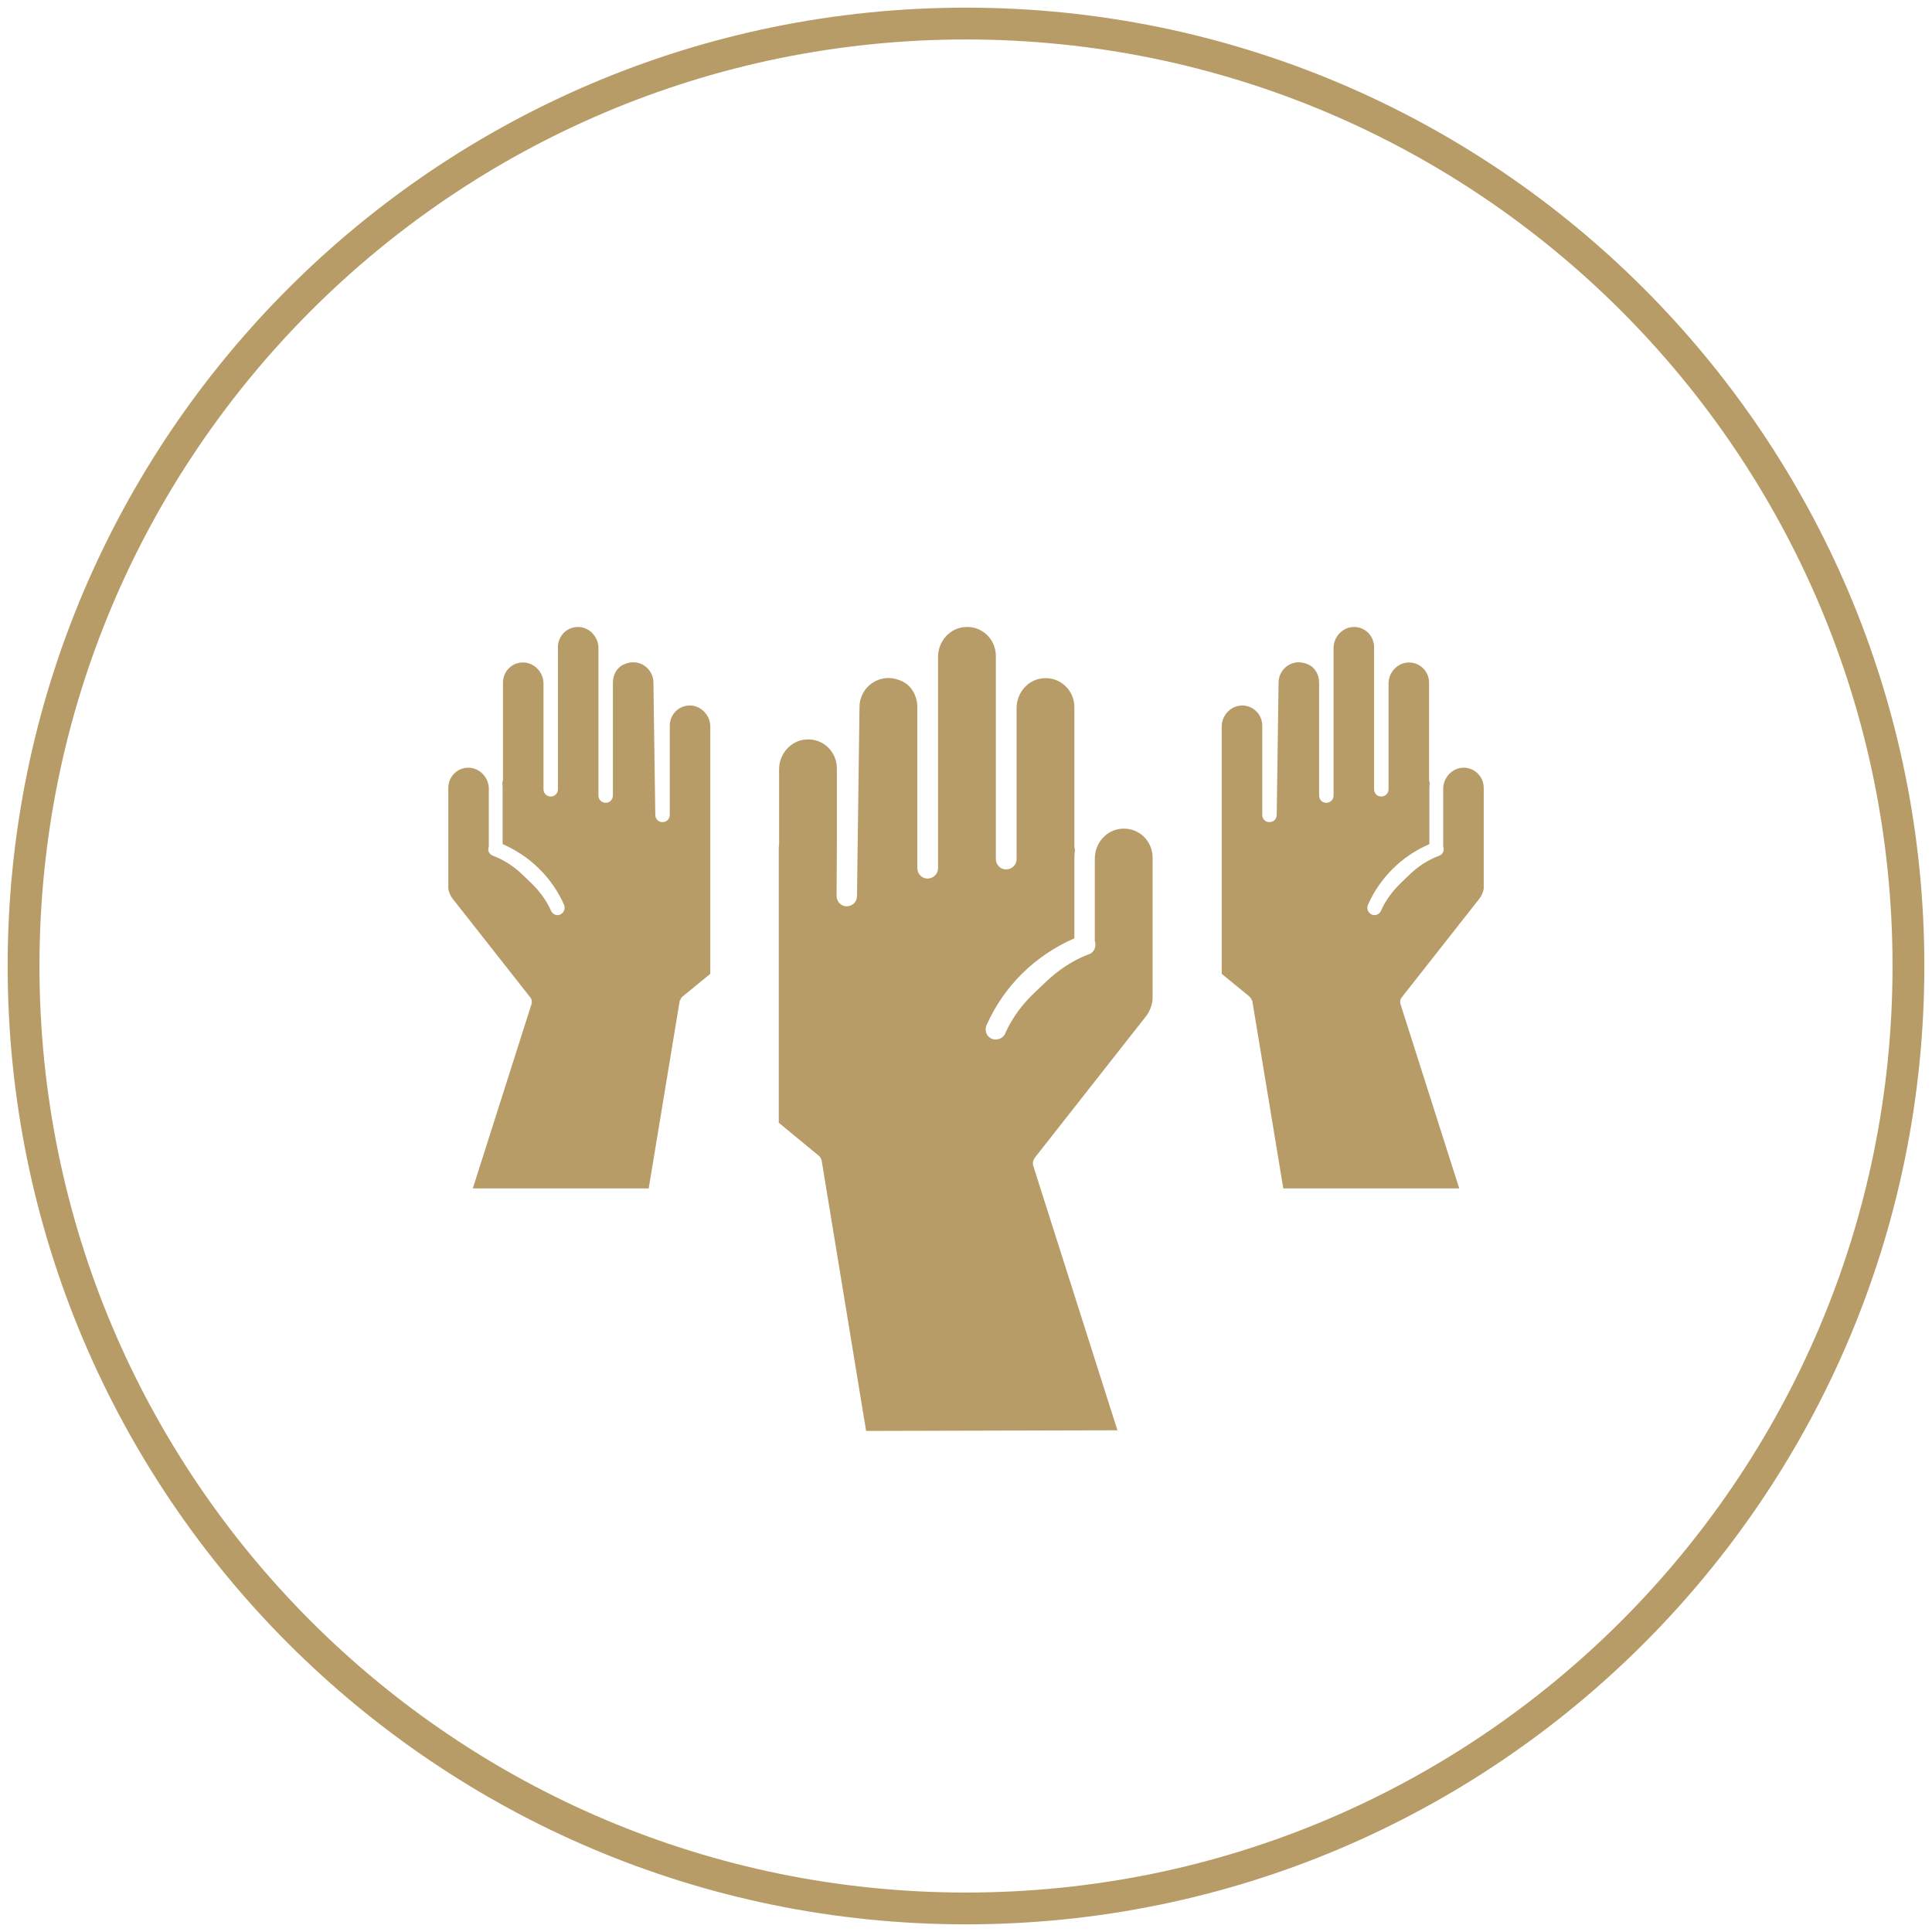
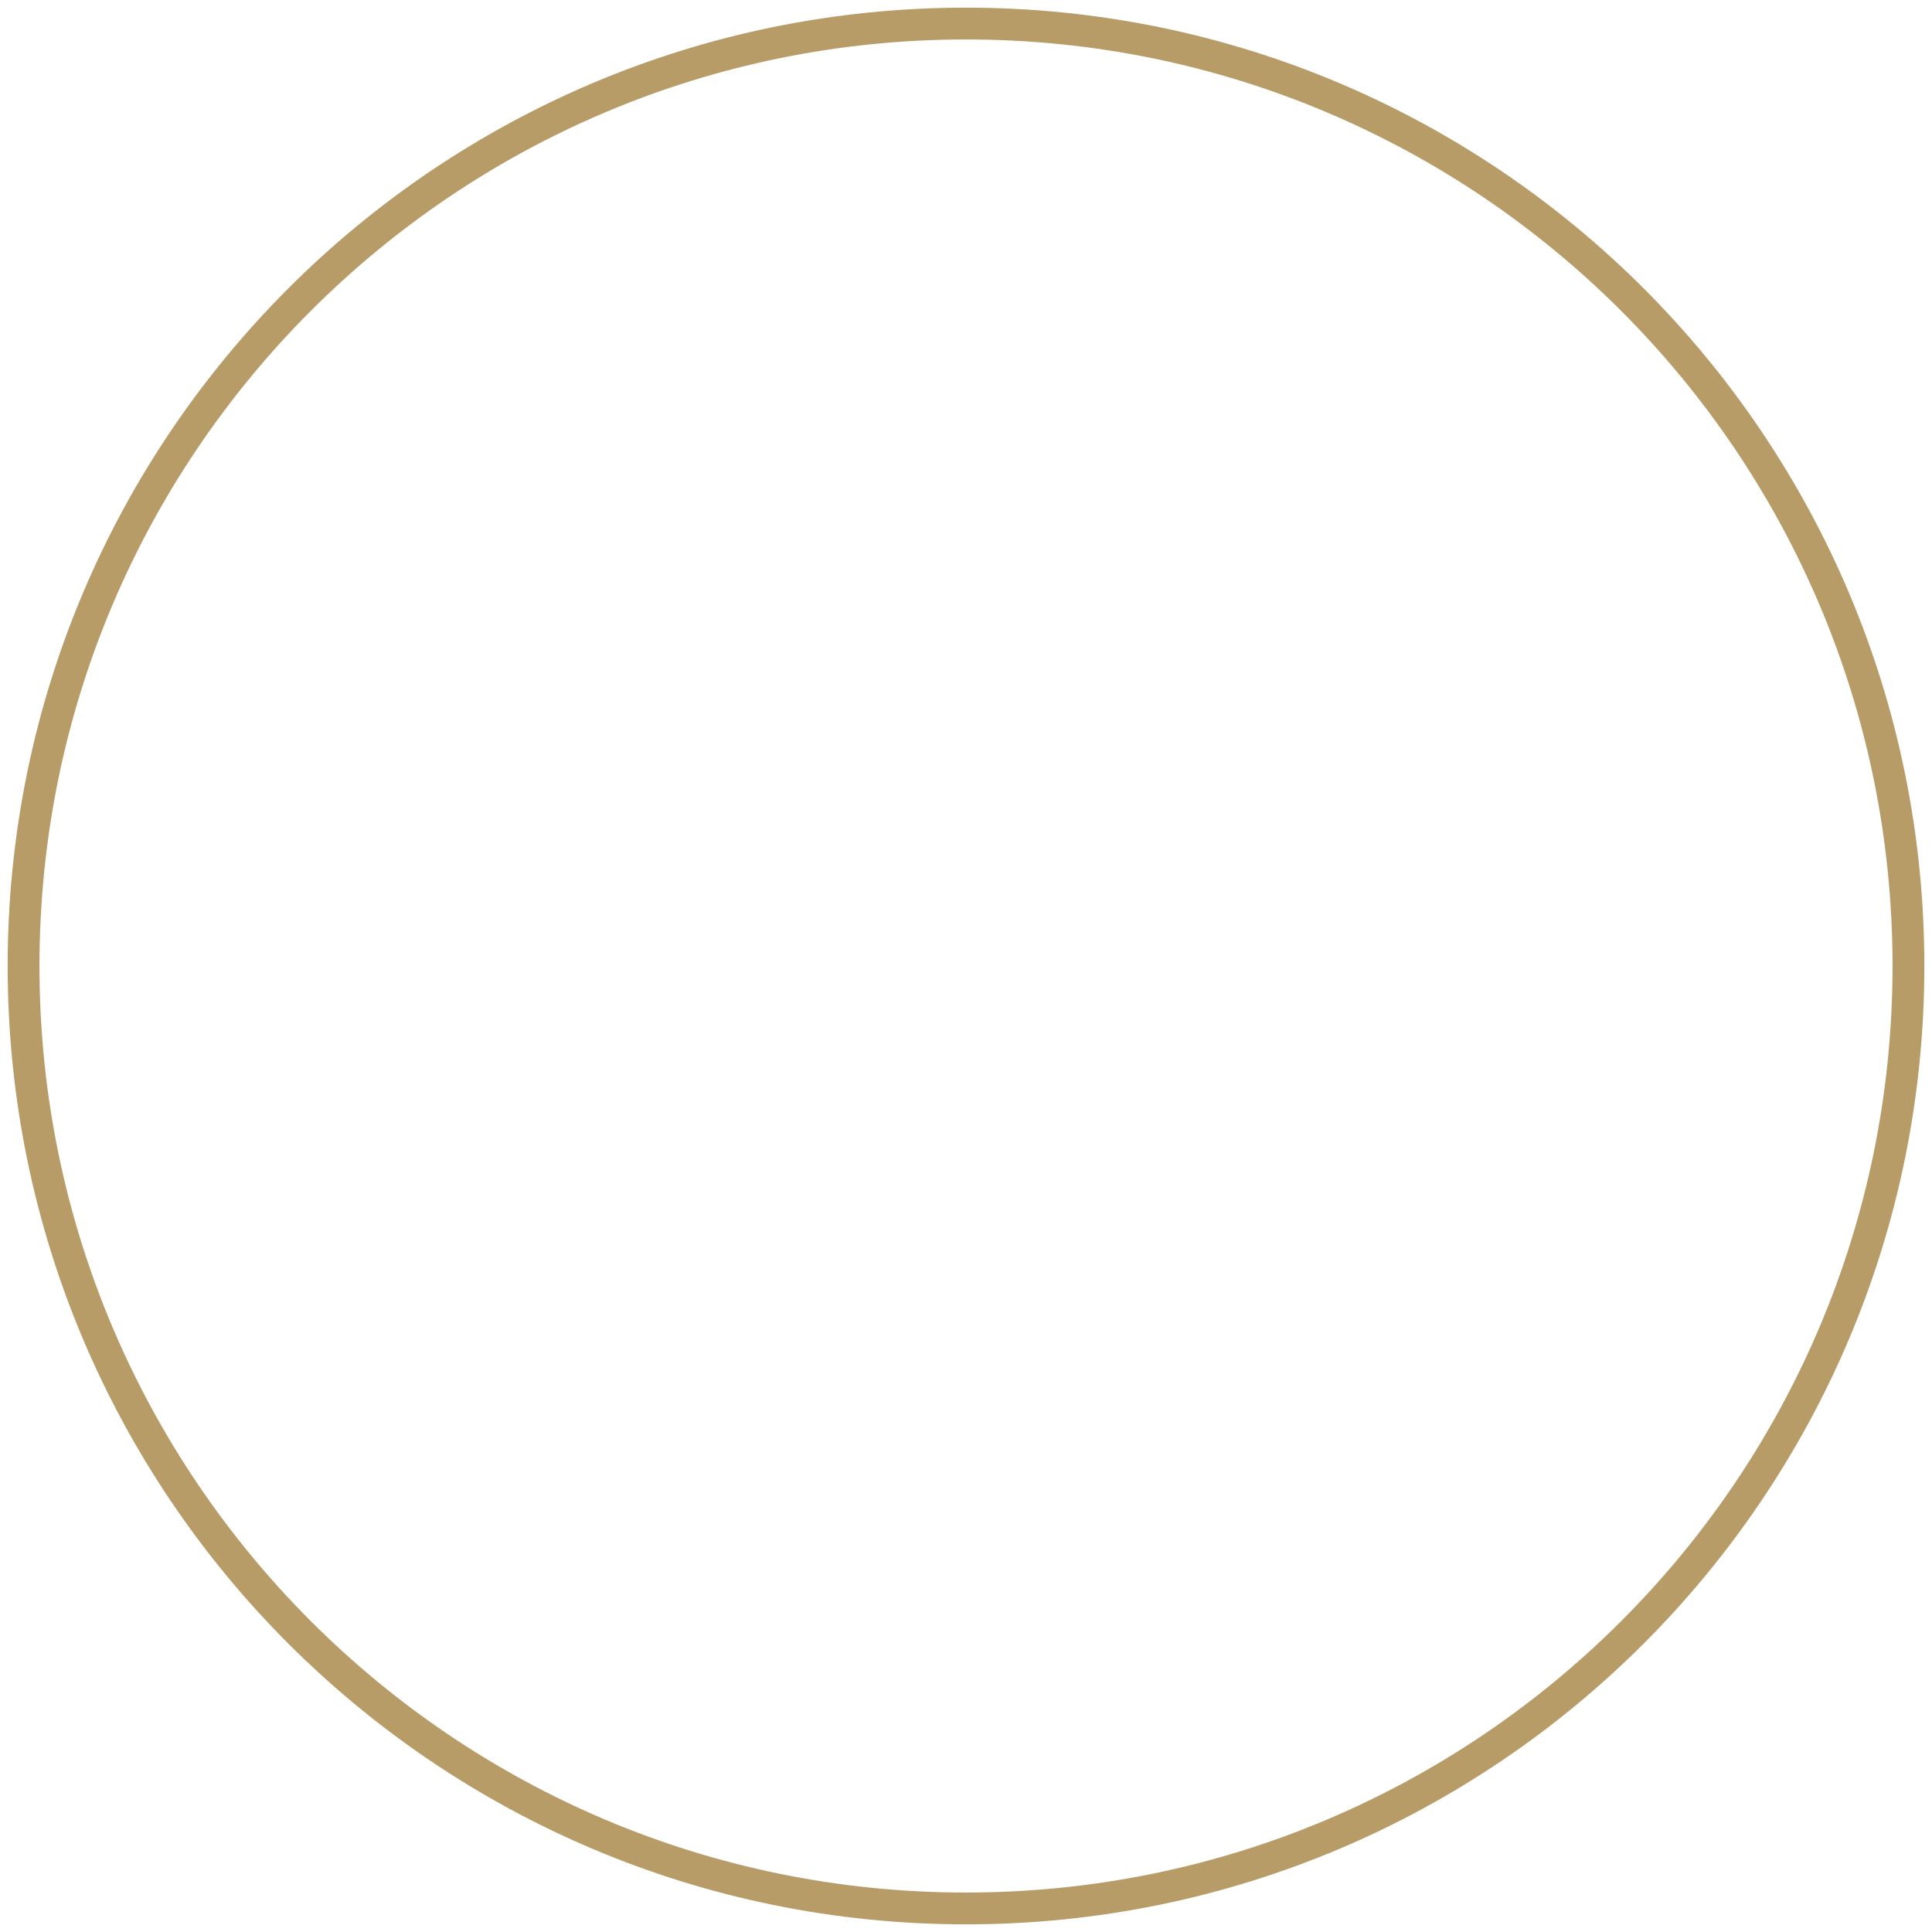
<svg xmlns="http://www.w3.org/2000/svg" width="82" height="82" viewBox="0 0 82 82" fill="none">
  <path d="M41 81C63.091 81 81 63.091 81 41C81 18.909 63.091 1 41 1C18.909 1 1 18.909 1 41C1 63.091 18.909 81 41 81Z" stroke="#B89C67" stroke-width="1.35" stroke-miterlimit="10" />
-   <path d="M34.88 49.293C34.867 49.186 34.813 49.093 34.72 49.026L33.053 47.653V35.946C33.053 35.946 33.067 35.866 33.067 35.826V32.653C33.067 32 33.56 31.426 34.214 31.386C34.934 31.333 35.52 31.906 35.52 32.613V35.853L35.507 38.026C35.507 38.266 35.694 38.466 35.934 38.466C36.173 38.466 36.373 38.28 36.373 38.04L36.48 30.013C36.48 29.146 37.36 28.493 38.267 28.906C38.694 29.093 38.934 29.546 38.934 30.013C38.934 30.04 38.934 30.066 38.934 30.08V36.84C38.934 37.053 39.08 37.24 39.28 37.28C39.56 37.333 39.813 37.12 39.813 36.853V30C39.813 30 39.813 29.946 39.813 29.92V27.88C39.813 27.226 40.307 26.653 40.96 26.613C41.68 26.56 42.267 27.133 42.267 27.84V30V36.453C42.267 36.666 42.413 36.853 42.614 36.893C42.894 36.946 43.147 36.733 43.147 36.466V30.053C43.147 29.4 43.64 28.826 44.294 28.786C45.014 28.733 45.6 29.306 45.6 30.013V35.906C45.6 35.906 45.6 36.013 45.627 36.066C45.614 36.173 45.6 36.293 45.6 36.413V39.826C43.947 40.546 42.627 41.826 41.88 43.493C41.787 43.693 41.84 43.933 42.027 44.053C42.107 44.106 42.187 44.12 42.267 44.12C42.427 44.12 42.587 44.026 42.667 43.866C42.667 43.866 42.667 43.866 42.667 43.853C42.96 43.2 43.387 42.626 43.907 42.133L44.413 41.653C44.934 41.16 45.533 40.76 46.2 40.506C46.2 40.506 46.2 40.506 46.214 40.506C46.44 40.426 46.547 40.173 46.467 39.946C46.467 39.946 46.467 39.933 46.467 39.92V36.44C46.467 35.786 46.96 35.213 47.614 35.173C48.334 35.12 48.92 35.693 48.92 36.4V42.306C48.92 42.373 48.92 42.453 48.907 42.52C48.867 42.746 48.773 42.96 48.64 43.133L43.934 49.12C43.84 49.24 43.813 49.386 43.867 49.52L47.427 60.706L36.76 60.733L34.88 49.293Z" fill="#B89C67" />
-   <path d="M53.133 42.48C53.133 42.413 53.08 42.346 53.027 42.293L51.853 41.333V33.146C51.853 33.146 51.853 33.093 51.853 33.066V30.84C51.853 30.386 52.2 29.986 52.654 29.946C53.16 29.906 53.574 30.306 53.574 30.8V33.066V34.586C53.574 34.76 53.707 34.893 53.88 34.893C54.053 34.893 54.187 34.76 54.187 34.586L54.267 28.973C54.267 28.373 54.88 27.906 55.52 28.2C55.827 28.333 55.987 28.653 55.987 28.973C55.987 28.986 55.987 29 55.987 29.026V33.76C55.987 33.906 56.08 34.04 56.227 34.066C56.427 34.106 56.6 33.96 56.6 33.773V28.986C56.6 28.986 56.6 28.946 56.6 28.933V27.506C56.6 27.053 56.947 26.653 57.4 26.613C57.907 26.573 58.32 26.973 58.32 27.466V28.973V33.493C58.32 33.64 58.413 33.773 58.56 33.8C58.76 33.84 58.934 33.693 58.934 33.506V29.013C58.934 28.56 59.28 28.16 59.733 28.12C60.24 28.08 60.654 28.48 60.654 28.973V33.093C60.654 33.093 60.654 33.173 60.68 33.2C60.68 33.28 60.667 33.36 60.667 33.44V35.826C59.507 36.333 58.587 37.226 58.067 38.386C58 38.533 58.04 38.693 58.173 38.786C58.227 38.826 58.28 38.84 58.334 38.84C58.453 38.84 58.56 38.773 58.614 38.653C58.813 38.2 59.12 37.8 59.48 37.453L59.827 37.12C60.187 36.773 60.614 36.493 61.08 36.32C61.24 36.266 61.32 36.08 61.254 35.933C61.254 35.933 61.254 35.933 61.254 35.92V33.48C61.254 33.026 61.6 32.626 62.053 32.586C62.56 32.546 62.974 32.946 62.974 33.44V37.573C62.974 37.573 62.974 37.666 62.974 37.72C62.947 37.88 62.88 38.026 62.787 38.146L59.493 42.333C59.427 42.413 59.413 42.52 59.44 42.613L61.934 50.44H54.467L53.147 42.453L53.133 42.48Z" fill="#B89C67" />
-   <path d="M28.867 42.48C28.867 42.413 28.92 42.346 28.973 42.293L30.147 41.333V33.146C30.147 33.146 30.147 33.093 30.147 33.066V30.84C30.147 30.386 29.8 29.986 29.347 29.946C28.84 29.906 28.427 30.306 28.427 30.799V33.066V34.586C28.427 34.76 28.293 34.893 28.12 34.893C27.947 34.893 27.813 34.76 27.813 34.586L27.733 28.973C27.733 28.373 27.12 27.906 26.48 28.2C26.173 28.333 26.013 28.653 26.013 28.973C26.013 28.986 26.013 29 26.013 29.026V33.76C26.013 33.906 25.92 34.039 25.773 34.066C25.573 34.106 25.4 33.959 25.4 33.773V28.986C25.4 28.986 25.4 28.946 25.4 28.933V27.506C25.4 27.053 25.053 26.653 24.6 26.613C24.093 26.573 23.68 26.973 23.68 27.466V33.493C23.68 33.639 23.587 33.773 23.44 33.8C23.24 33.84 23.067 33.693 23.067 33.506V29.013C23.067 28.559 22.72 28.16 22.267 28.119C21.76 28.079 21.347 28.48 21.347 28.973V33.093C21.347 33.093 21.347 33.173 21.32 33.2C21.32 33.279 21.333 33.359 21.333 33.44V35.826C22.493 36.333 23.413 37.226 23.933 38.386C24 38.533 23.96 38.693 23.827 38.786C23.773 38.826 23.72 38.84 23.667 38.84C23.547 38.84 23.44 38.773 23.387 38.653C23.187 38.2 22.88 37.8 22.52 37.453L22.173 37.12C21.813 36.773 21.387 36.493 20.92 36.319C20.76 36.266 20.68 36.08 20.747 35.933C20.747 35.933 20.747 35.933 20.747 35.919V33.48C20.747 33.026 20.4 32.626 19.947 32.586C19.44 32.546 19.027 32.946 19.027 33.44V37.573C19.027 37.573 19.027 37.666 19.027 37.719C19.053 37.88 19.12 38.026 19.213 38.146L22.507 42.333C22.573 42.413 22.587 42.52 22.56 42.613L20.067 50.44H27.533L28.853 42.453L28.867 42.48Z" fill="#B89C67" />
</svg>